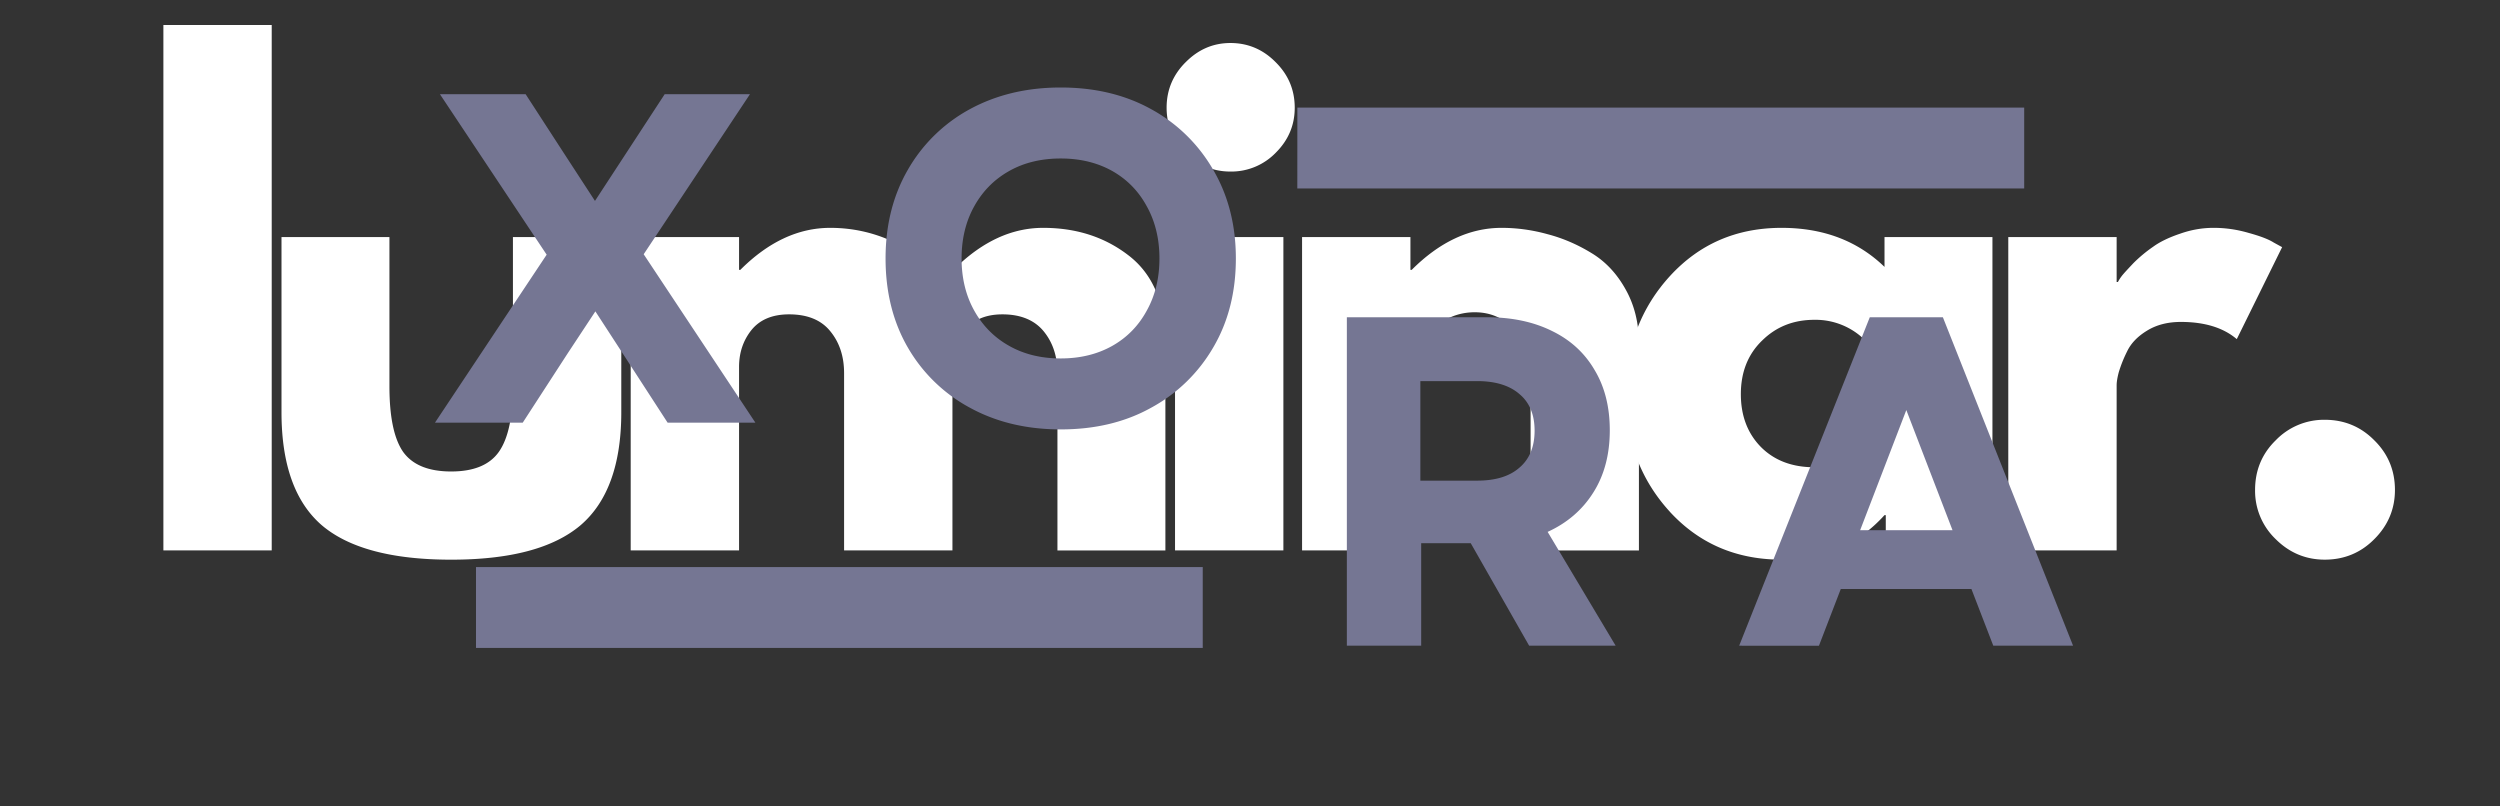
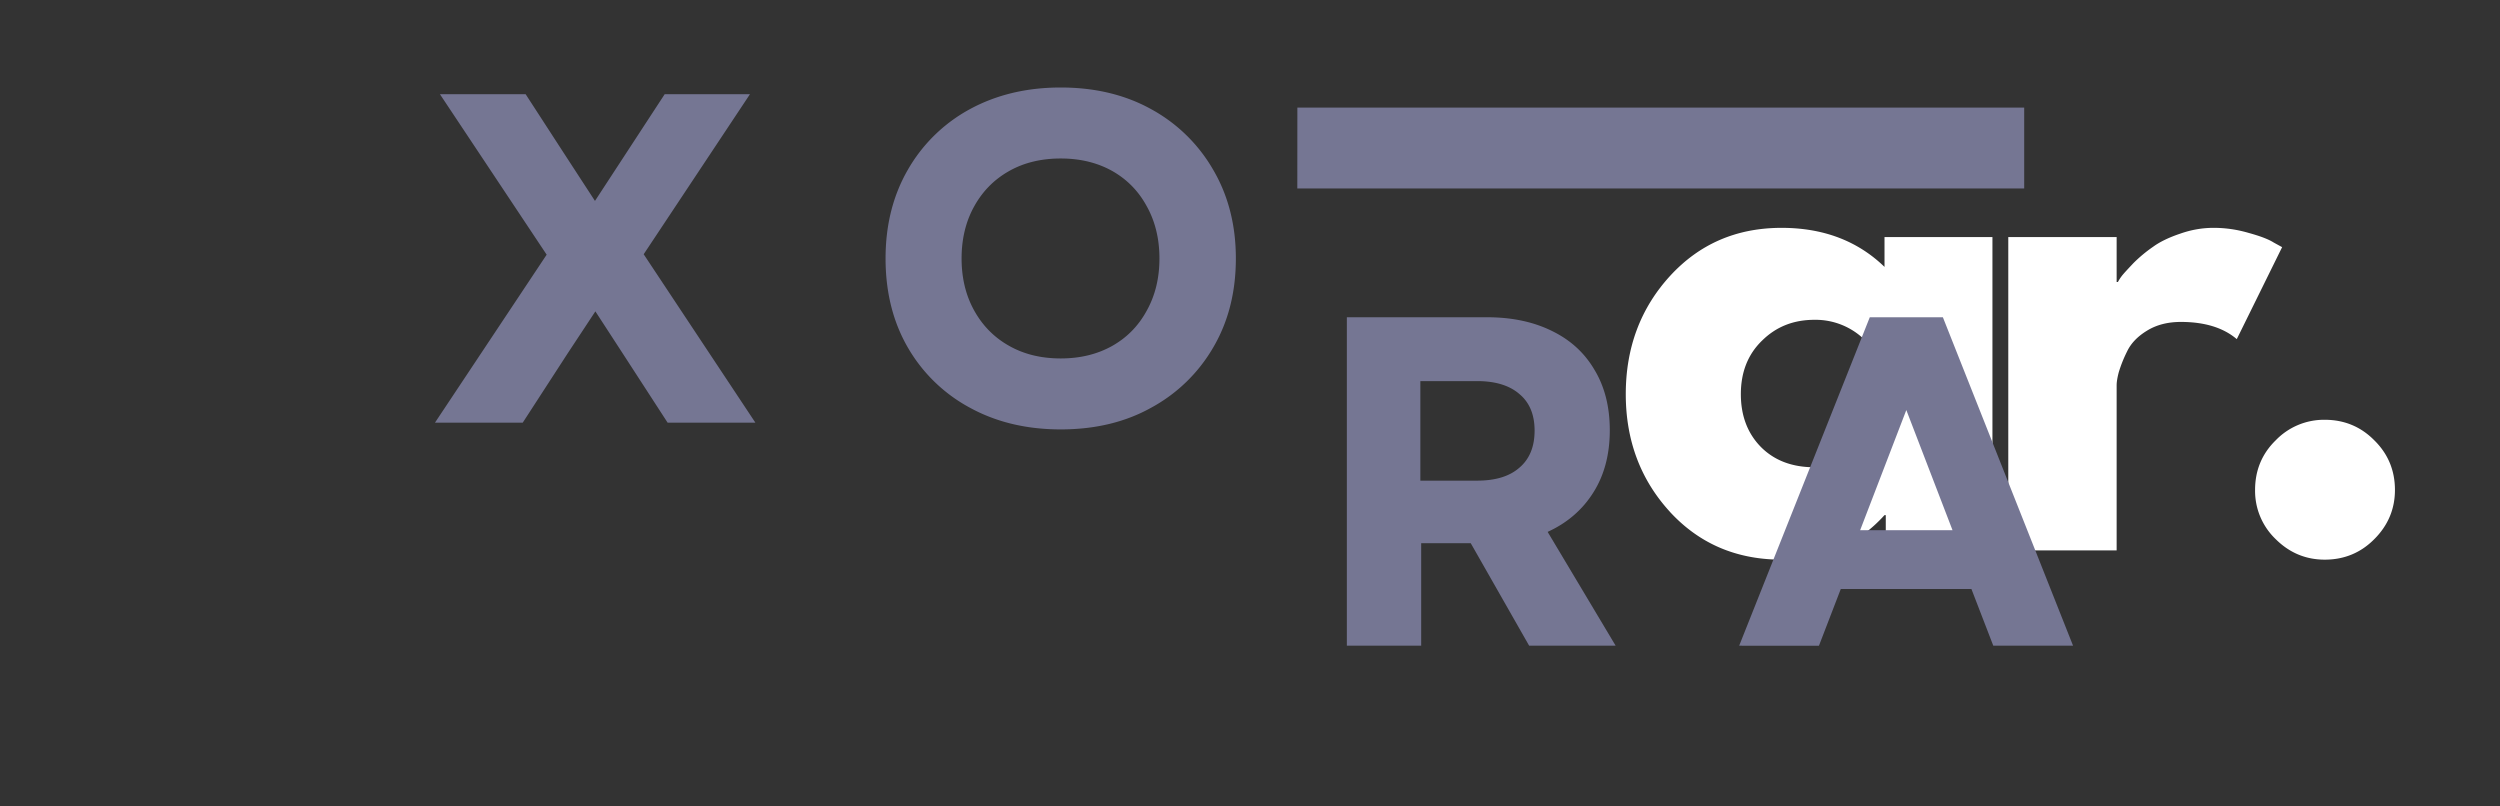
<svg xmlns="http://www.w3.org/2000/svg" width="124" height="40" version="1.0" viewBox="0 0 93 30">
  <rect x="0" y="0" width="93" height="30" fill="#333333" stroke="none" />
  <defs>
    <clipPath id="a">
-       <path d="M17.707 21.094h27.035v3.008H17.707Zm0 0" />
-     </clipPath>
+       </clipPath>
    <clipPath id="b">
      <path d="M48.262 4.004H75.3v3.008H48.26Zm0 0" />
    </clipPath>
  </defs>
-   <path fill="#fff" d="M6.078 20.476V.929h4.03v19.547ZM14.487 8.82v5.546c0 1.149.172 1.965.516 2.453.351.48.945.72 1.781.72.832 0 1.422-.24 1.766-.72.351-.488.531-1.304.531-2.453V8.82h4.031v6.516c0 1.937-.508 3.34-1.515 4.203-1.012.856-2.618 1.281-4.813 1.281-2.2 0-3.805-.425-4.812-1.28-1-.864-1.5-2.267-1.5-4.204V8.819ZM23.462 20.476V8.819h4.031v1.22h.047c1.04-1.04 2.156-1.563 3.344-1.563.844 0 1.633.18 2.375.53.75.345 1.312.884 1.687 1.61 1.188-1.426 2.473-2.14 3.86-2.14 1.25 0 2.316.351 3.203 1.046.894.7 1.344 1.79 1.344 3.266v7.688h-4.016v-6.594c0-.625-.172-1.145-.516-1.563-.343-.414-.855-.625-1.53-.625-.595 0-1.048.184-1.36.547-.305.356-.469.781-.5 1.281v6.954H31.4v-6.594c0-.625-.172-1.145-.516-1.563-.336-.414-.844-.625-1.531-.625-.625 0-1.094.2-1.407.594-.304.387-.453.84-.453 1.36v6.828ZM44.101 2.32c.47-.477 1.024-.72 1.672-.72.657 0 1.22.243 1.688.72.469.468.703 1.03.703 1.687 0 .648-.234 1.203-.703 1.672a2.301 2.301 0 0 1-1.688.703c-.648 0-1.203-.235-1.672-.703-.468-.47-.703-1.024-.703-1.672 0-.656.235-1.219.703-1.688Zm-.39 6.5v11.656h4.031V8.819ZM48.437 20.476V8.819h4.031v1.22h.047c1.04-1.04 2.157-1.563 3.344-1.563.57 0 1.14.078 1.703.234.57.148 1.117.383 1.64.703.52.313.942.762 1.266 1.344.332.586.5 1.262.5 2.031v7.688h-4.03v-6.594c0-.602-.196-1.13-.579-1.578-.387-.457-.887-.688-1.5-.688-.617 0-1.168.235-1.656.703-.492.47-.735.992-.735 1.563v6.594Zm0 0" />
  <path fill="#fff" d="M62.12 19.038c-1.094-1.195-1.641-2.656-1.641-4.375 0-1.727.547-3.191 1.64-4.39 1.094-1.196 2.477-1.797 4.157-1.797 1.55 0 2.828.484 3.828 1.453v-1.11h4.015v11.657h-3.968v-1.313h-.047c-1 1.106-2.278 1.656-3.828 1.656-1.68 0-3.063-.593-4.157-1.78Zm3.421-6.36c-.523.512-.781 1.173-.781 1.985 0 .805.25 1.461.75 1.969.5.5 1.16.75 1.984.75.782 0 1.426-.254 1.938-.766.508-.52.766-1.172.766-1.953 0-.812-.266-1.473-.797-1.984a2.603 2.603 0 0 0-1.907-.782c-.78 0-1.433.262-1.953.782ZM74.708 20.476V8.819h4.031v1.672h.047a1.64 1.64 0 0 1 .14-.219c.07-.093.22-.253.438-.484.227-.227.473-.43.734-.61.258-.187.594-.347 1-.484.407-.144.82-.218 1.25-.218.438 0 .868.062 1.297.187.426.117.739.234.938.36l.312.171-1.687 3.422c-.5-.426-1.196-.64-2.078-.64-.493 0-.914.109-1.266.328-.344.21-.59.465-.734.765a4.89 4.89 0 0 0-.313.782c-.055.21-.078.37-.078.484v6.14ZM86.482 15.616c.727 0 1.344.258 1.844.766.508.5.766 1.117.766 1.844 0 .71-.258 1.32-.766 1.828-.5.507-1.117.765-1.844.765-.71 0-1.32-.258-1.828-.765a2.482 2.482 0 0 1-.765-1.828c0-.727.254-1.344.765-1.844a2.497 2.497 0 0 1 1.828-.766Zm0 0" />
  <g clip-path="url(#a)">
-     <path fill="#757693" d="M17.707 21.094h27.035v3.008H17.707Zm0 0" />
-   </g>
+     </g>
  <g clip-path="url(#b)">
    <path fill="#757693" d="M48.262 4.004H75.3v3.008H48.26Zm0 0" />
  </g>
  <path fill="#757693" d="m16.18 15.724 4.156-6.25-3.97-5.969h3.188l1.47 2.266 1.109 1.703 2.593-3.969h3.172l-3.953 5.953 4.156 6.266h-3.265l-1.672-2.578-1.016-1.563-1.031 1.563-1.672 2.578ZM39.459 15.974c-1.274 0-2.403-.27-3.39-.813a5.877 5.877 0 0 1-2.298-2.234c-.554-.957-.828-2.063-.828-3.313 0-1.238.274-2.336.828-3.297a5.89 5.89 0 0 1 2.297-2.25c.988-.539 2.117-.812 3.39-.812 1.282 0 2.407.273 3.376.812a5.942 5.942 0 0 1 2.297 2.25c.562.961.843 2.06.843 3.297 0 1.25-.28 2.356-.843 3.313a5.93 5.93 0 0 1-2.297 2.234c-.969.543-2.094.813-3.375.813Zm-3.688-6.36c0 .73.156 1.375.469 1.938.312.562.742 1 1.297 1.312.55.313 1.191.47 1.922.47.726 0 1.367-.157 1.922-.47.55-.312.976-.75 1.28-1.312.313-.563.47-1.207.47-1.938 0-.726-.157-1.375-.47-1.937-.304-.563-.73-1-1.28-1.313-.555-.312-1.196-.468-1.922-.468-.73 0-1.371.156-1.922.468-.555.313-.985.75-1.297 1.313-.313.562-.469 1.21-.469 1.937ZM50.103 24.02V11.802h5.219c.925 0 1.734.172 2.421.515.688.336 1.211.82 1.579 1.453.375.625.562 1.372.562 2.235 0 .898-.203 1.668-.61 2.312-.406.649-.976 1.137-1.702 1.469l2.53 4.234h-3.218l-2.172-3.812h-1.844v3.812Zm2.734-6.14h2.11c.687 0 1.21-.16 1.578-.485.375-.32.562-.78.562-1.375 0-.593-.187-1.046-.562-1.359-.367-.32-.89-.484-1.578-.484h-2.11ZM64.697 24.02l4.859-12.218h2.719l4.843 12.218H74.15l-.813-2.109h-4.86l-.812 2.11Zm4.5-4.296h3.437l-1.719-4.47Zm0 0" />
</svg>